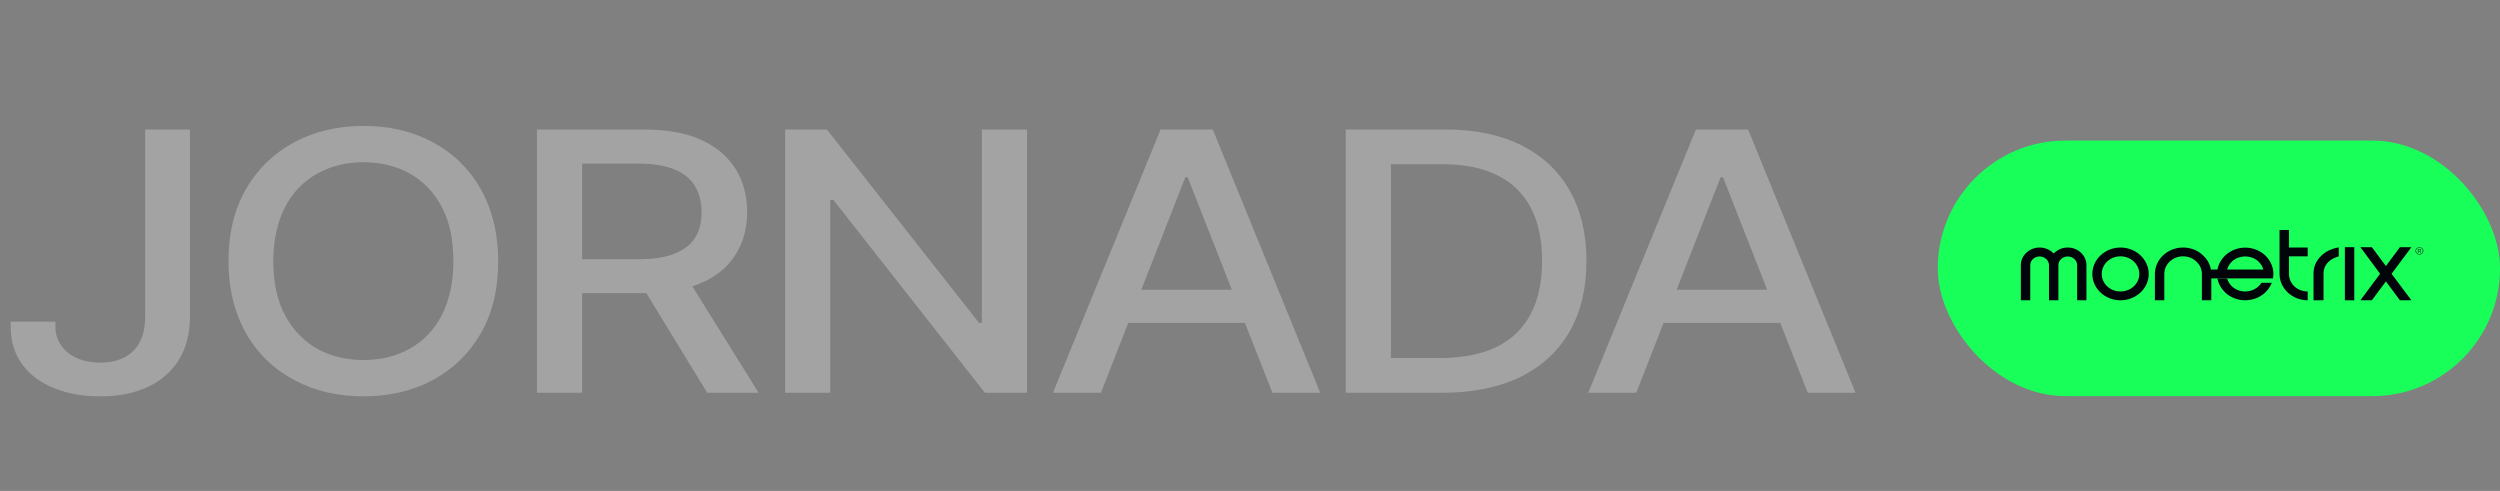
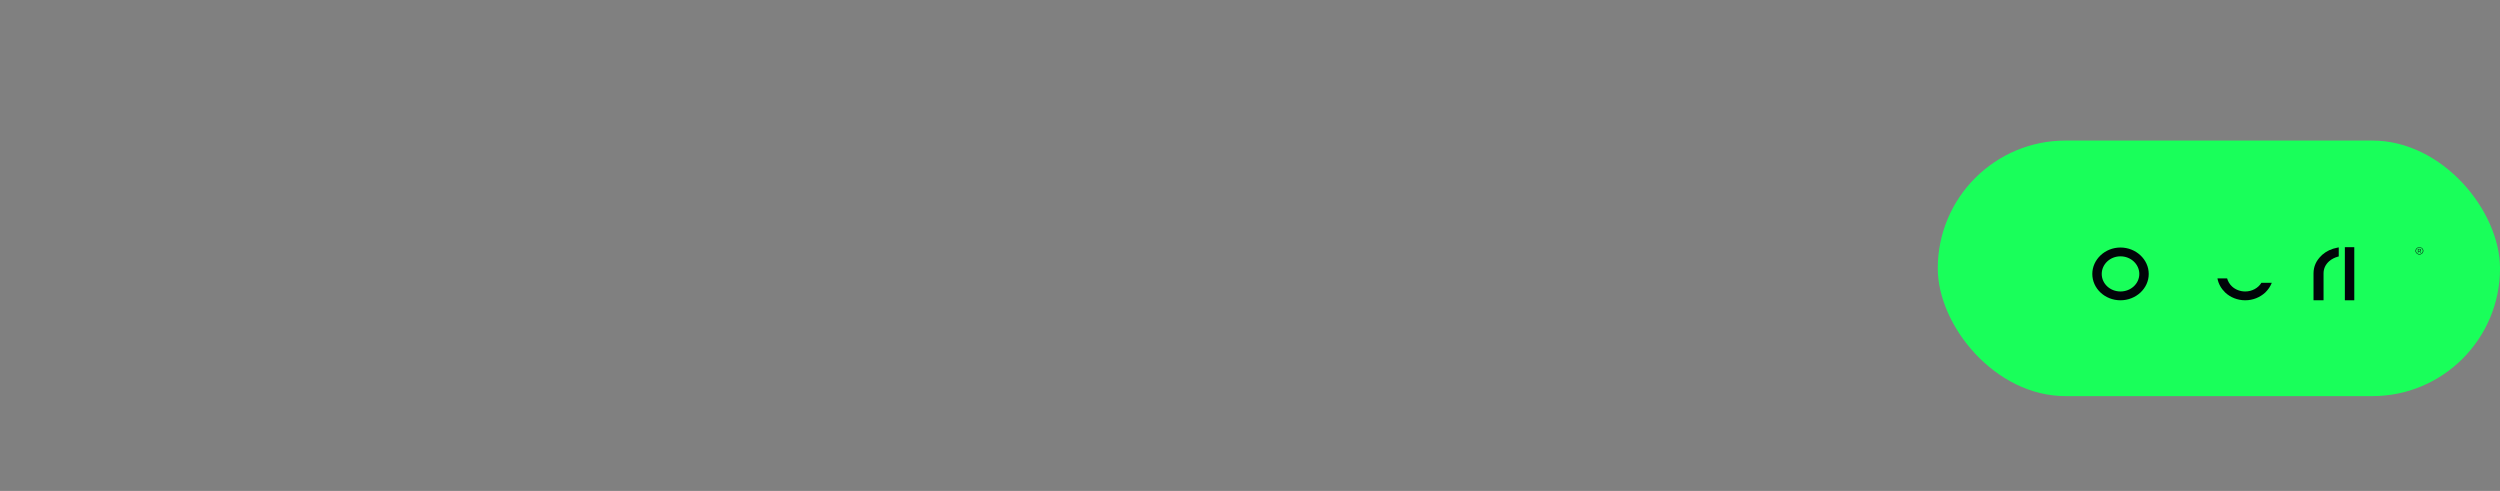
<svg xmlns="http://www.w3.org/2000/svg" width="331" height="65" viewBox="0 0 331 65" fill="none">
  <rect x="0" y="0" width="331" height="65" fill="#808080" stroke="none" />
-   <path d="M13.294 52.478C11.034 52.478 9.014 52.133 7.232 51.415C3.643 50.006 1.41 47.215 1.41 43.28V42.589H7.339V43.28C7.339 44.211 7.605 45.035 8.11 45.753C9.12 47.188 10.954 48.012 13.294 48.012C14.543 48.012 15.633 47.773 16.511 47.294C18.292 46.364 19.222 44.53 19.222 41.871V17.147H25.151V41.871C25.151 44.104 24.672 46.018 23.715 47.587C21.774 50.751 18.159 52.478 13.294 52.478ZM48.12 52.478C44.717 52.478 41.66 51.761 38.975 50.325C33.578 47.454 30.255 42.004 30.255 34.587C30.255 30.865 31.026 27.675 32.594 24.99C35.705 19.646 41.314 16.669 48.12 16.669C51.549 16.669 54.607 17.387 57.292 18.822C62.635 21.693 65.958 27.143 65.958 34.587C65.958 38.309 65.187 41.499 63.645 44.157C60.535 49.501 55.005 52.478 48.12 52.478ZM48.12 47.667C50.406 47.667 52.453 47.162 54.234 46.178C57.823 44.184 60.03 40.249 60.03 34.587C60.03 31.742 59.525 29.35 58.488 27.382C56.414 23.474 52.693 21.481 48.12 21.481C45.86 21.481 43.813 21.986 42.032 22.969C38.416 24.963 36.183 28.924 36.183 34.587C36.183 37.431 36.715 39.824 37.752 41.765C39.852 45.673 43.574 47.667 48.12 47.667ZM91.666 37.91L100.439 52H93.633L85.578 38.814H77.071V52H71.089V17.147H85.232C88.29 17.147 90.842 17.599 92.862 18.53C96.903 20.391 98.924 23.767 98.924 28.1C98.924 30.2 98.418 32.061 97.408 33.683C96.212 35.597 94.298 37.059 91.666 37.91ZM84.594 21.667H77.071V34.321H84.621C86.588 34.321 88.183 34.055 89.406 33.55C91.825 32.54 92.889 30.732 92.889 28.1C92.889 26.771 92.596 25.628 92.038 24.671C90.895 22.757 88.529 21.667 84.594 21.667ZM109.93 26.452V52H103.948V17.147H109.478L129.629 42.748H130.001V17.147H135.983V52H130.4L110.329 26.452H109.93ZM149.382 42.748L145.766 52H139.412L153.662 17.147H160.574L174.797 52H168.47L164.828 42.748H149.382ZM157.251 23.474H156.932L151.11 38.362H163.1L157.251 23.474ZM201.408 19.221C206.965 21.986 210.048 27.276 210.048 34.534C210.048 38.176 209.304 41.286 207.815 43.892C204.811 49.102 199.069 52 191.014 52H178.173V17.147H191.412C195.294 17.147 198.617 17.838 201.408 19.221ZM198.192 45.912C202.206 43.918 204.173 40.037 204.173 34.534C204.173 31.796 203.695 29.483 202.711 27.569C200.744 23.767 196.809 21.746 191.04 21.746H184.155V47.401H190.668C193.672 47.401 196.198 46.896 198.192 45.912ZM220.257 42.748L216.641 52H210.288L224.537 17.147H231.449L245.672 52H239.345L235.703 42.748H220.257ZM228.126 23.474H227.807L221.985 38.362H233.975L228.126 23.474Z" fill="white" fill-opacity="0.28" />
  <rect x="256.561" y="18.61" width="74.441" height="33.837" rx="16.918" fill="#19FF5A" />
-   <path d="M276.245 35.091V39.758H275.013V35.105C275.013 34.477 274.453 33.954 273.765 33.954C273.078 33.954 272.533 34.477 272.533 35.105V39.758H271.286V35.105C271.286 34.477 270.726 33.954 270.038 33.954C269.35 33.954 268.806 34.477 268.806 35.105V39.758H267.558V35.091C267.558 34.238 268.054 33.49 268.806 33.086C269.158 32.877 269.59 32.772 270.037 32.772C270.485 32.772 270.917 32.877 271.285 33.086C271.526 33.206 271.733 33.37 271.909 33.565C272.085 33.37 272.293 33.206 272.533 33.086C272.885 32.877 273.317 32.772 273.765 32.772C274.213 32.772 274.645 32.877 275.013 33.086C275.749 33.49 276.245 34.238 276.245 35.091Z" fill="#010408" />
  <path d="M284.492 36.272C284.492 38.187 282.812 39.758 280.749 39.758C278.685 39.758 277.021 38.187 277.021 36.272C277.021 34.358 278.701 32.772 280.749 32.772C282.796 32.772 284.492 34.343 284.492 36.272ZM280.749 33.938C279.373 33.938 278.269 34.986 278.269 36.272C278.269 37.559 279.373 38.591 280.749 38.591C282.125 38.591 283.244 37.559 283.244 36.272C283.244 34.986 282.125 33.938 280.749 33.938Z" fill="#010408" />
  <path d="M299.412 37.439C298.996 38.127 298.18 38.591 297.269 38.591C296.58 38.591 295.957 38.336 295.508 37.918C295.205 37.633 294.98 37.26 294.869 36.856H293.589C293.717 37.588 294.101 38.232 294.629 38.74C295.301 39.369 296.244 39.758 297.269 39.758C298.293 39.758 299.22 39.368 299.908 38.74C300.292 38.366 300.596 37.932 300.788 37.439H299.412Z" fill="#010408" />
-   <path d="M303.058 33.938V36.272C303.058 36.915 303.33 37.484 303.778 37.918C304.242 38.336 304.85 38.591 305.538 38.591V39.758C303.49 39.758 301.81 38.187 301.81 36.272V30.453H303.058V32.772H305.538V33.939H303.058V33.938Z" fill="#010408" />
  <path d="M311.707 39.758H310.459V32.727H311.707V39.758Z" fill="#010408" />
-   <path d="M316.644 36.25L319.268 39.758H317.748L315.892 37.258L314.036 39.758H312.516L315.124 36.25L312.516 32.727H314.036L315.892 35.226L317.748 32.727H319.268L316.644 36.25Z" fill="#010408" />
-   <path d="M300.948 35.689C300.804 34.971 300.436 34.312 299.908 33.804C299.22 33.176 298.292 32.787 297.269 32.787C295.429 32.787 293.893 34.044 293.589 35.689H292.726C292.596 34.954 292.221 34.303 291.674 33.804C291.002 33.16 290.075 32.772 289.034 32.772C286.987 32.772 285.307 34.343 285.307 36.273V39.758H286.555V36.273C286.555 35.629 286.827 35.046 287.275 34.627C287.739 34.193 288.347 33.938 289.034 33.938C289.722 33.938 290.346 34.193 290.795 34.627C291.259 35.046 291.531 35.629 291.531 36.273V39.758H292.778V36.856H300.948C300.98 36.661 300.996 36.467 300.996 36.273C300.996 36.079 300.98 35.883 300.948 35.689V35.689ZM294.869 35.689C294.98 35.285 295.204 34.926 295.508 34.627C295.956 34.208 296.58 33.954 297.268 33.954C297.956 33.954 298.58 34.208 299.028 34.627C299.332 34.926 299.556 35.285 299.668 35.689H294.869Z" fill="#010408" />
  <path d="M309.65 32.756V33.953L309.536 33.983C309.097 34.102 308.711 34.302 308.388 34.578C307.884 35.032 307.637 35.565 307.637 36.206V39.757H306.31V36.206C306.31 35.291 306.664 34.495 307.363 33.838C307.397 33.8 307.43 33.765 307.463 33.736C308.007 33.256 308.68 32.938 309.462 32.791L309.649 32.756L309.65 32.756Z" fill="#010408" />
  <path d="M320.125 32.959H320.364C320.491 32.959 320.548 33.025 320.548 33.115C320.548 33.198 320.5 33.254 320.411 33.269L320.568 33.464H320.496L320.349 33.273H320.185V33.464H320.126V32.959H320.125ZM320.365 33.222C320.455 33.222 320.487 33.175 320.487 33.115C320.487 33.055 320.455 33.01 320.365 33.01H320.185V33.222H320.365Z" fill="#010408" />
  <path d="M320.331 33.698C320.045 33.698 319.812 33.48 319.812 33.212C319.812 32.944 320.045 32.727 320.331 32.727C320.618 32.727 320.85 32.944 320.85 33.212C320.85 33.48 320.618 33.698 320.331 33.698ZM320.331 32.782C320.078 32.782 319.872 32.975 319.872 33.212C319.872 33.449 320.078 33.641 320.331 33.641C320.584 33.641 320.79 33.449 320.79 33.212C320.79 32.975 320.584 32.782 320.331 32.782Z" fill="#010408" />
</svg>